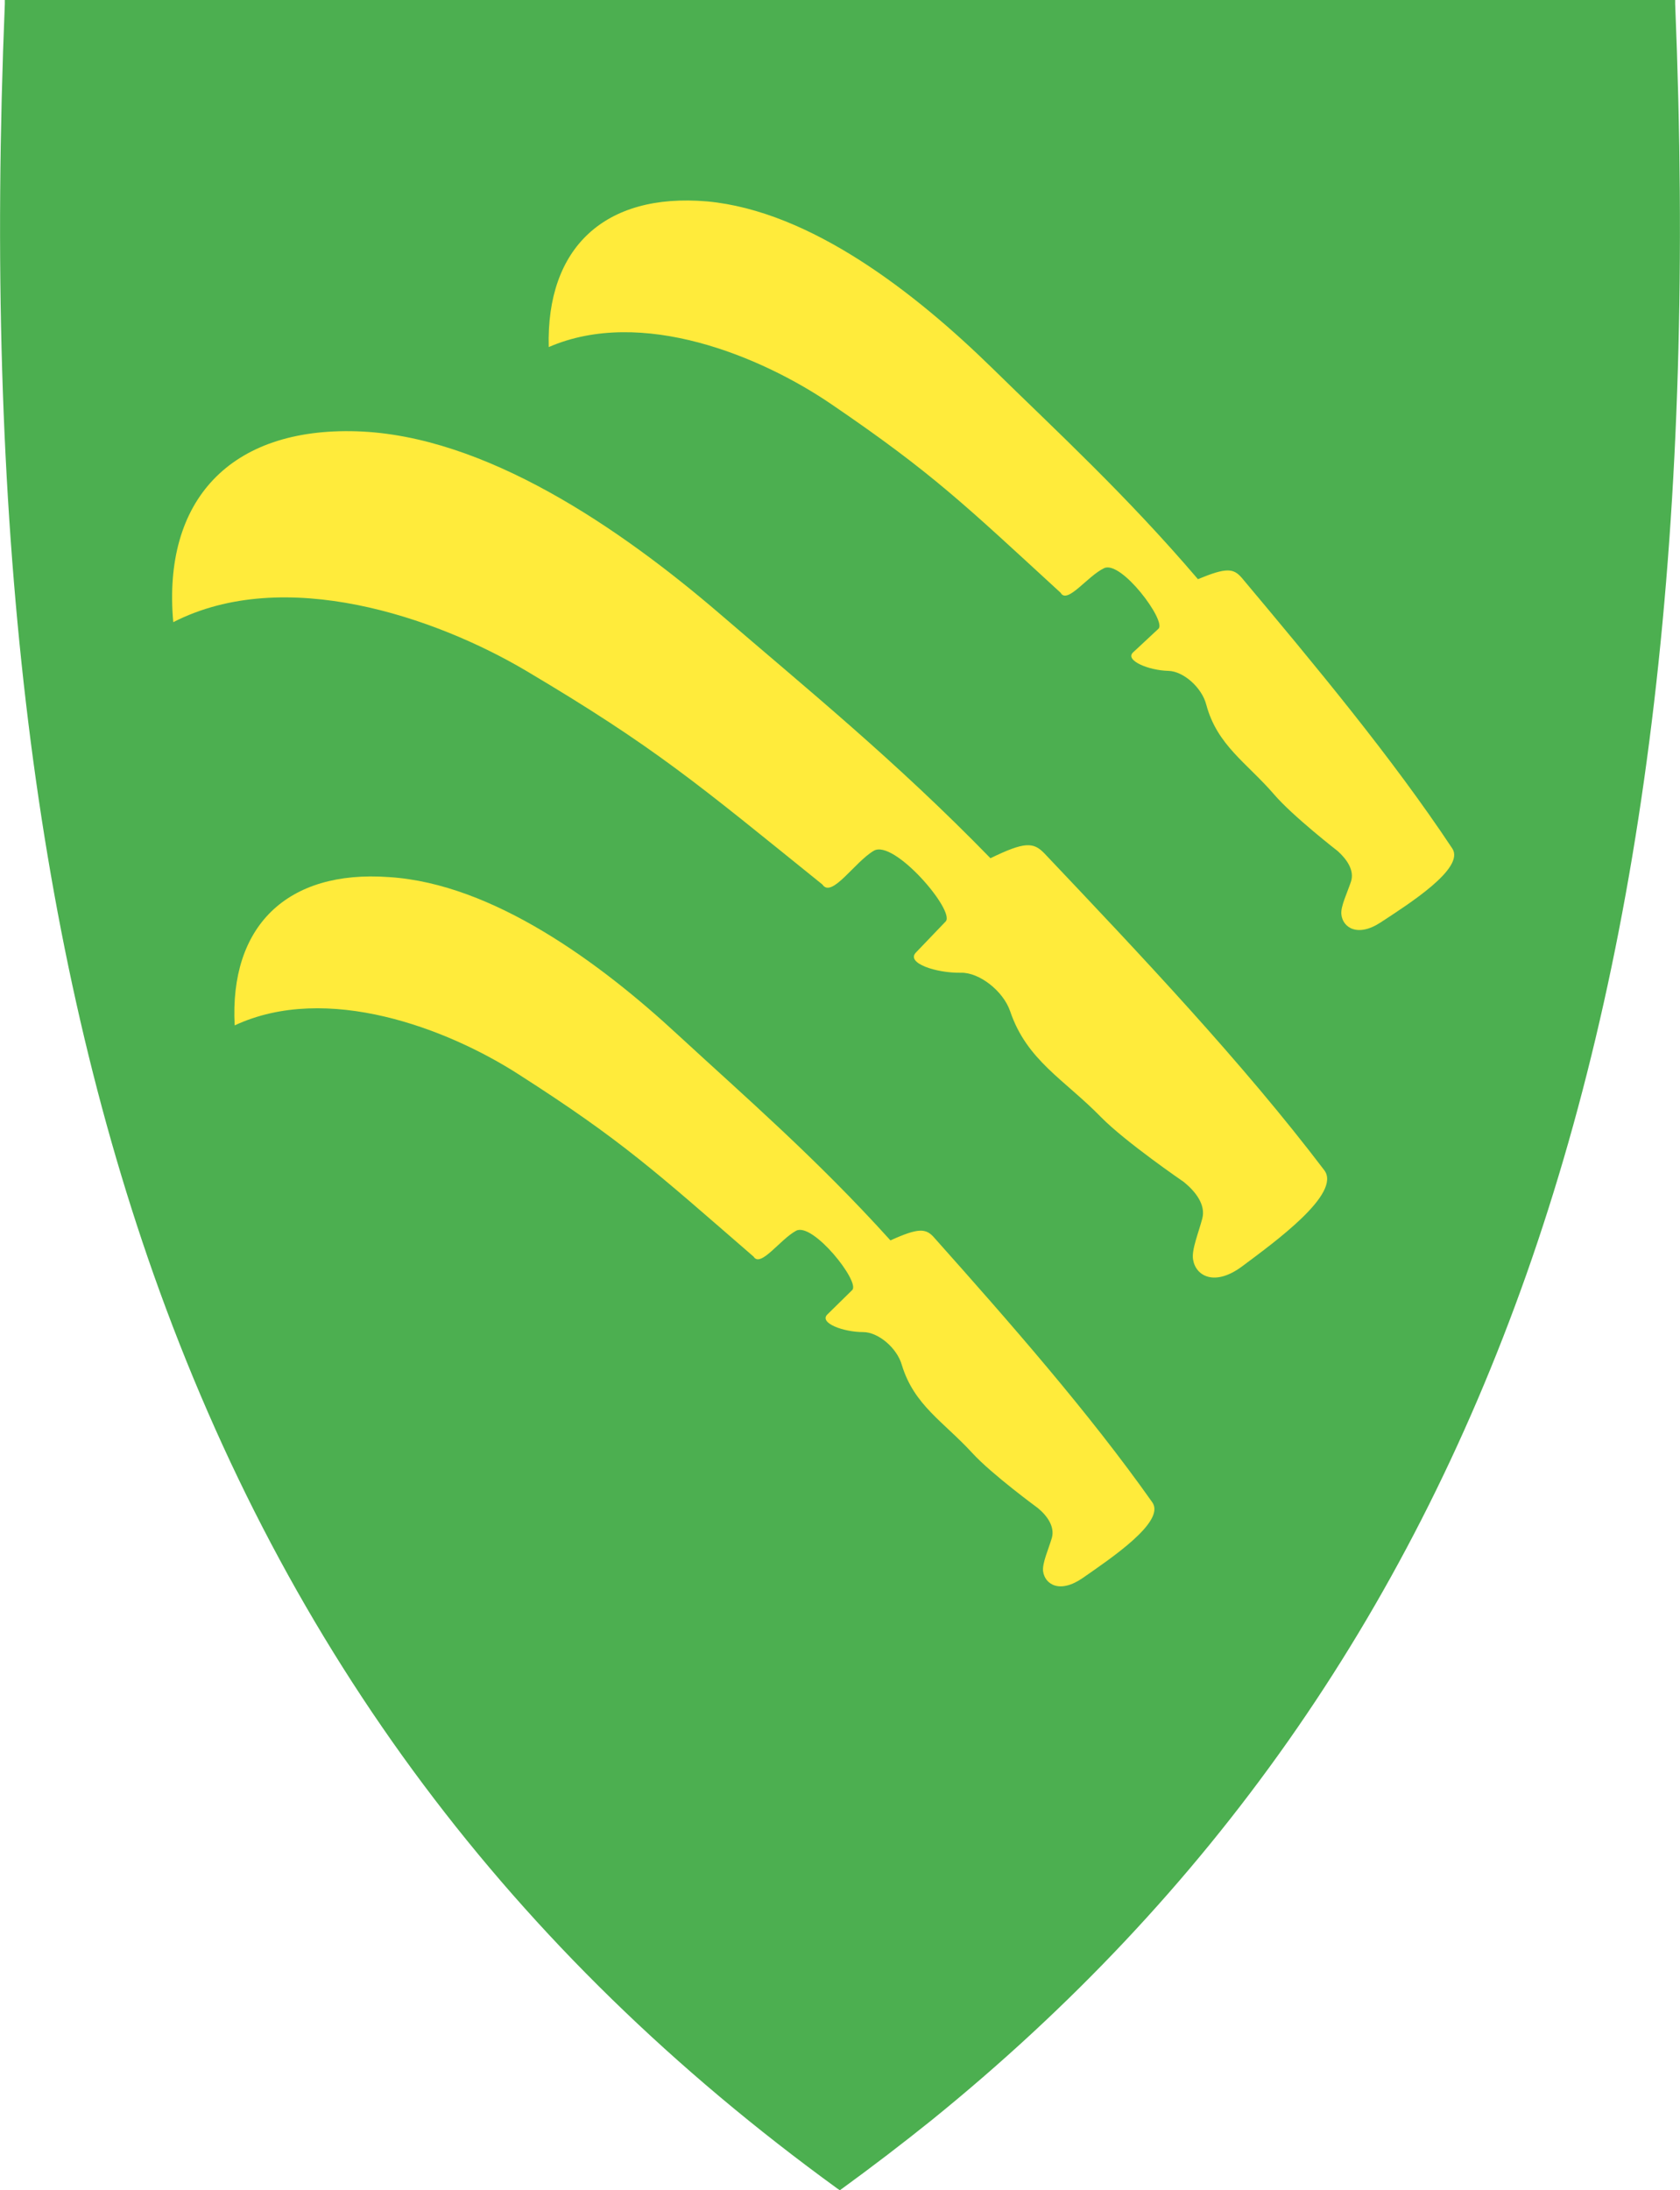
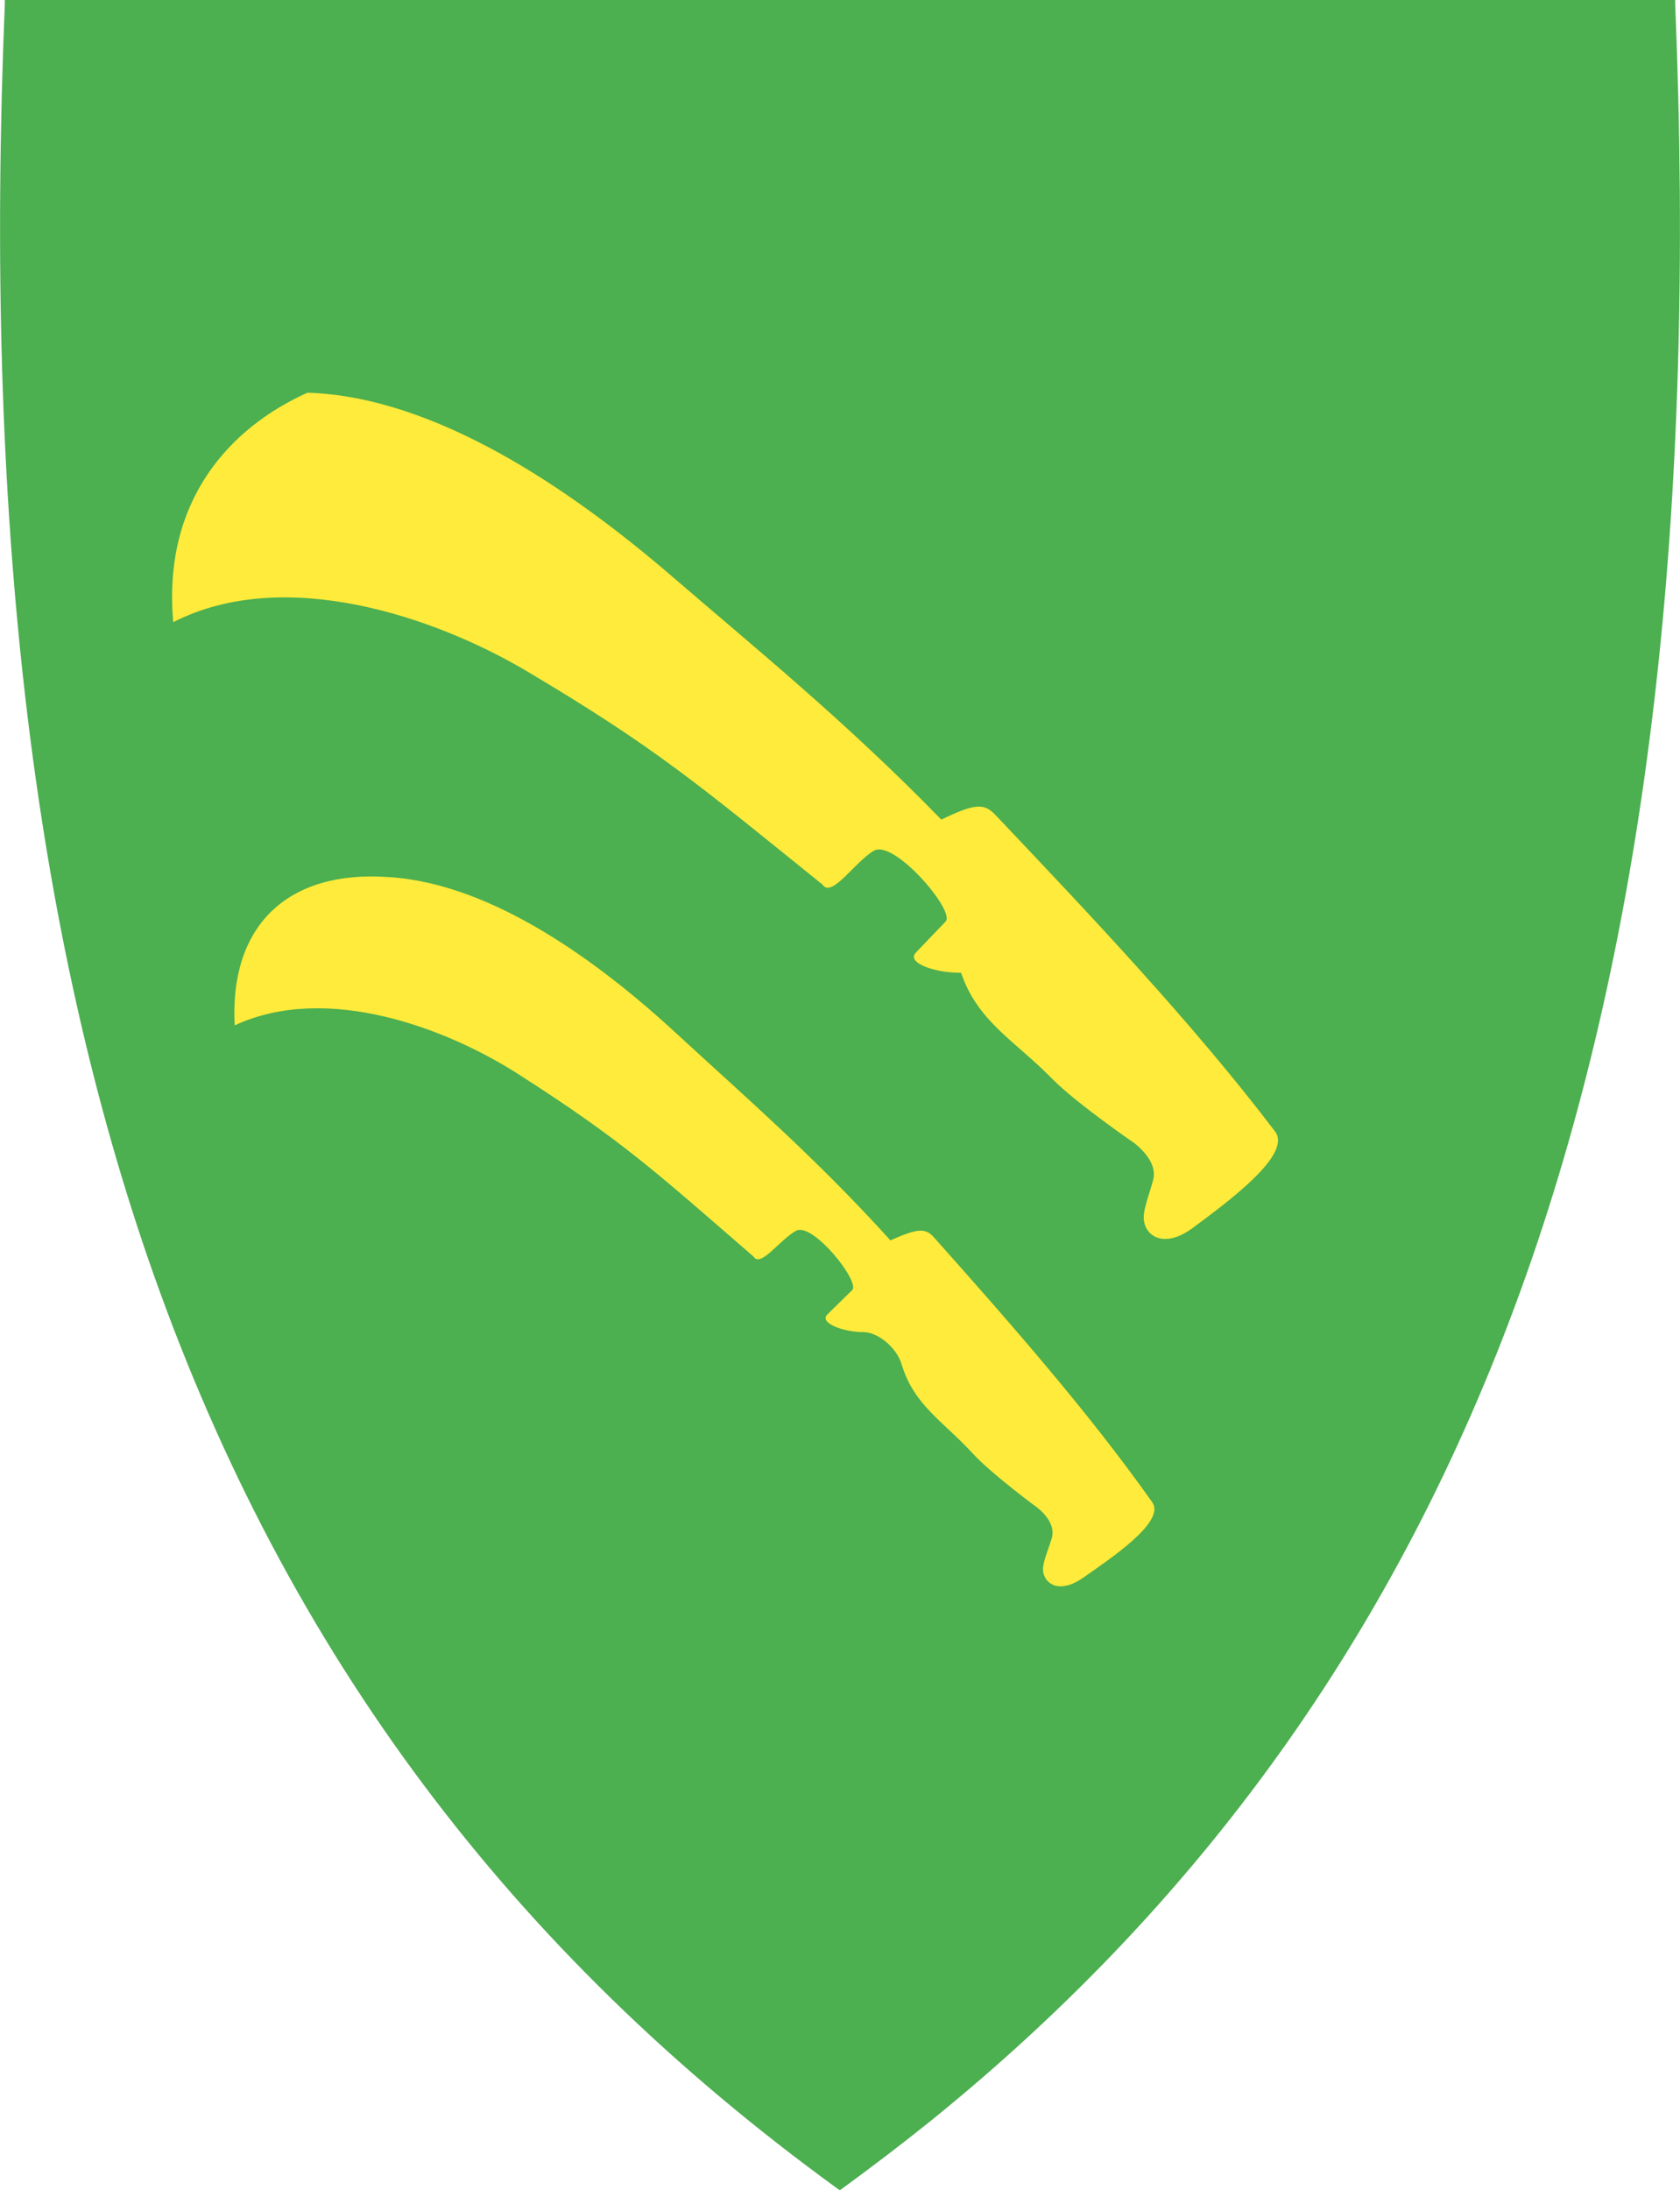
<svg xmlns="http://www.w3.org/2000/svg" version="1.1" id="svg2" x="0px" y="0px" viewBox="0 0 383 499.2" style="enable-background:new 0 0 383 499.2;" xml:space="preserve">
  <style type="text/css">
	.st0{fill:#4CAF50;}
	.st1{fill-rule:evenodd;clip-rule:evenodd;fill:#FFEB3B;}
</style>
  <path class="st0" d="M381.9,0.9V0H381H191.5H2.1h-1v0.9C-3.7,117.5,7.4,212.2,35,290.4c30.5,86.2,81.5,154.4,155.9,208.4l0.6,0.4  l0.2-0.2l0,0l0.3-0.2c7-5.1,13.8-10.3,20.4-15.6c63.5-51.4,108-114.7,135.6-192.8C375.6,212.2,386.7,117.5,381.9,0.9z" />
-   <path id="path4272" class="st1" d="M39.5,141.8c25.4-13,59.8-1.1,80.3,11c29.7,17.6,39.3,25.9,67.7,48.8c2.1,3.2,7.3-5.1,11.7-7.7  c4.6-2.7,18.6,13.7,16.4,16.1l-6.8,7.1c-2.3,2.4,4.6,4.7,10.3,4.6c4.1-0.1,9.6,4.1,11.2,8.8c3.8,11.2,12.3,15.5,20.7,24.1  c5.6,5.7,18.9,14.8,18.9,14.8c2.7,2.2,5,5.2,4.2,8.3c-0.9,3.4-2.5,7.2-2.1,9.4c0.6,3.7,4.9,6.2,11.2,1.5  c7.5-5.6,22.7-16.6,18.7-21.9c-18.6-24.5-41.9-49.1-63.8-72.2c-2.5-2.6-4.5-2.7-12.3,1.1c-21.7-22.3-42.2-38.9-61.7-55.7  c-22.6-19.4-53.5-40.7-82.8-41.6C52.5,97.4,37,114,39.5,141.8L39.5,141.8z" />
+   <path id="path4272" class="st1" d="M39.5,141.8c25.4-13,59.8-1.1,80.3,11c29.7,17.6,39.3,25.9,67.7,48.8c2.1,3.2,7.3-5.1,11.7-7.7  c4.6-2.7,18.6,13.7,16.4,16.1l-6.8,7.1c-2.3,2.4,4.6,4.7,10.3,4.6c3.8,11.2,12.3,15.5,20.7,24.1  c5.6,5.7,18.9,14.8,18.9,14.8c2.7,2.2,5,5.2,4.2,8.3c-0.9,3.4-2.5,7.2-2.1,9.4c0.6,3.7,4.9,6.2,11.2,1.5  c7.5-5.6,22.7-16.6,18.7-21.9c-18.6-24.5-41.9-49.1-63.8-72.2c-2.5-2.6-4.5-2.7-12.3,1.1c-21.7-22.3-42.2-38.9-61.7-55.7  c-22.6-19.4-53.5-40.7-82.8-41.6C52.5,97.4,37,114,39.5,141.8L39.5,141.8z" />
  <path id="path4278" class="st1" d="M53.5,233.7c21-9.8,48.5,0.7,64.8,11.2c23.6,15.1,31.1,22.1,53.5,41.5c1.6,2.6,6-3.9,9.7-5.9  c3.8-2,14.6,11.6,12.8,13.5l-5.7,5.6c-1.9,1.9,3.6,4,8.2,4c3.4,0,7.7,3.6,8.8,7.5c2.8,9.2,9.5,12.9,16.1,20.1  c4.4,4.8,14.9,12.5,14.9,12.5c2.2,1.8,3.9,4.3,3.2,6.8c-0.8,2.7-2.2,5.7-2,7.6c0.4,3,3.8,5.2,9.1,1.5c6.3-4.4,18.9-12.8,15.8-17.2  c-14.4-20.4-32.5-41-49.7-60.3c-1.9-2.2-3.6-2.3-10,0.6c-16.9-18.7-33.1-32.7-48.4-46.8c-17.7-16.4-42.2-34.5-65.9-36  C65.3,198.2,52.3,211.2,53.5,233.7L53.5,233.7z" />
-   <path id="path4280" class="st1" d="M125.1,79.1c21.2-9.2,48.4,2.1,64.4,13c23.2,15.8,30.5,23,52.3,43c1.5,2.7,6.1-3.8,9.9-5.6  c3.9-1.9,14.3,12.1,12.4,13.8l-5.8,5.4c-1.9,1.8,3.5,4.1,8.1,4.2c3.4,0.1,7.6,3.8,8.6,7.7c2.5,9.3,9.2,13.2,15.5,20.5  C294.7,186,305,194,305,194c2.1,1.9,3.8,4.4,3,6.9c-0.9,2.7-2.4,5.7-2.2,7.5c0.3,3,3.7,5.3,9,1.8c6.4-4.2,19.2-12.3,16.3-16.8  c-13.8-20.8-31.4-41.9-48-61.7c-1.9-2.2-3.5-2.4-10,0.3c-16.4-19.2-32.1-33.6-47-48.2c-17.3-16.9-41.2-35.7-64.9-37.9  C137.8,43.9,124.5,56.5,125.1,79.1L125.1,79.1z" />
</svg>